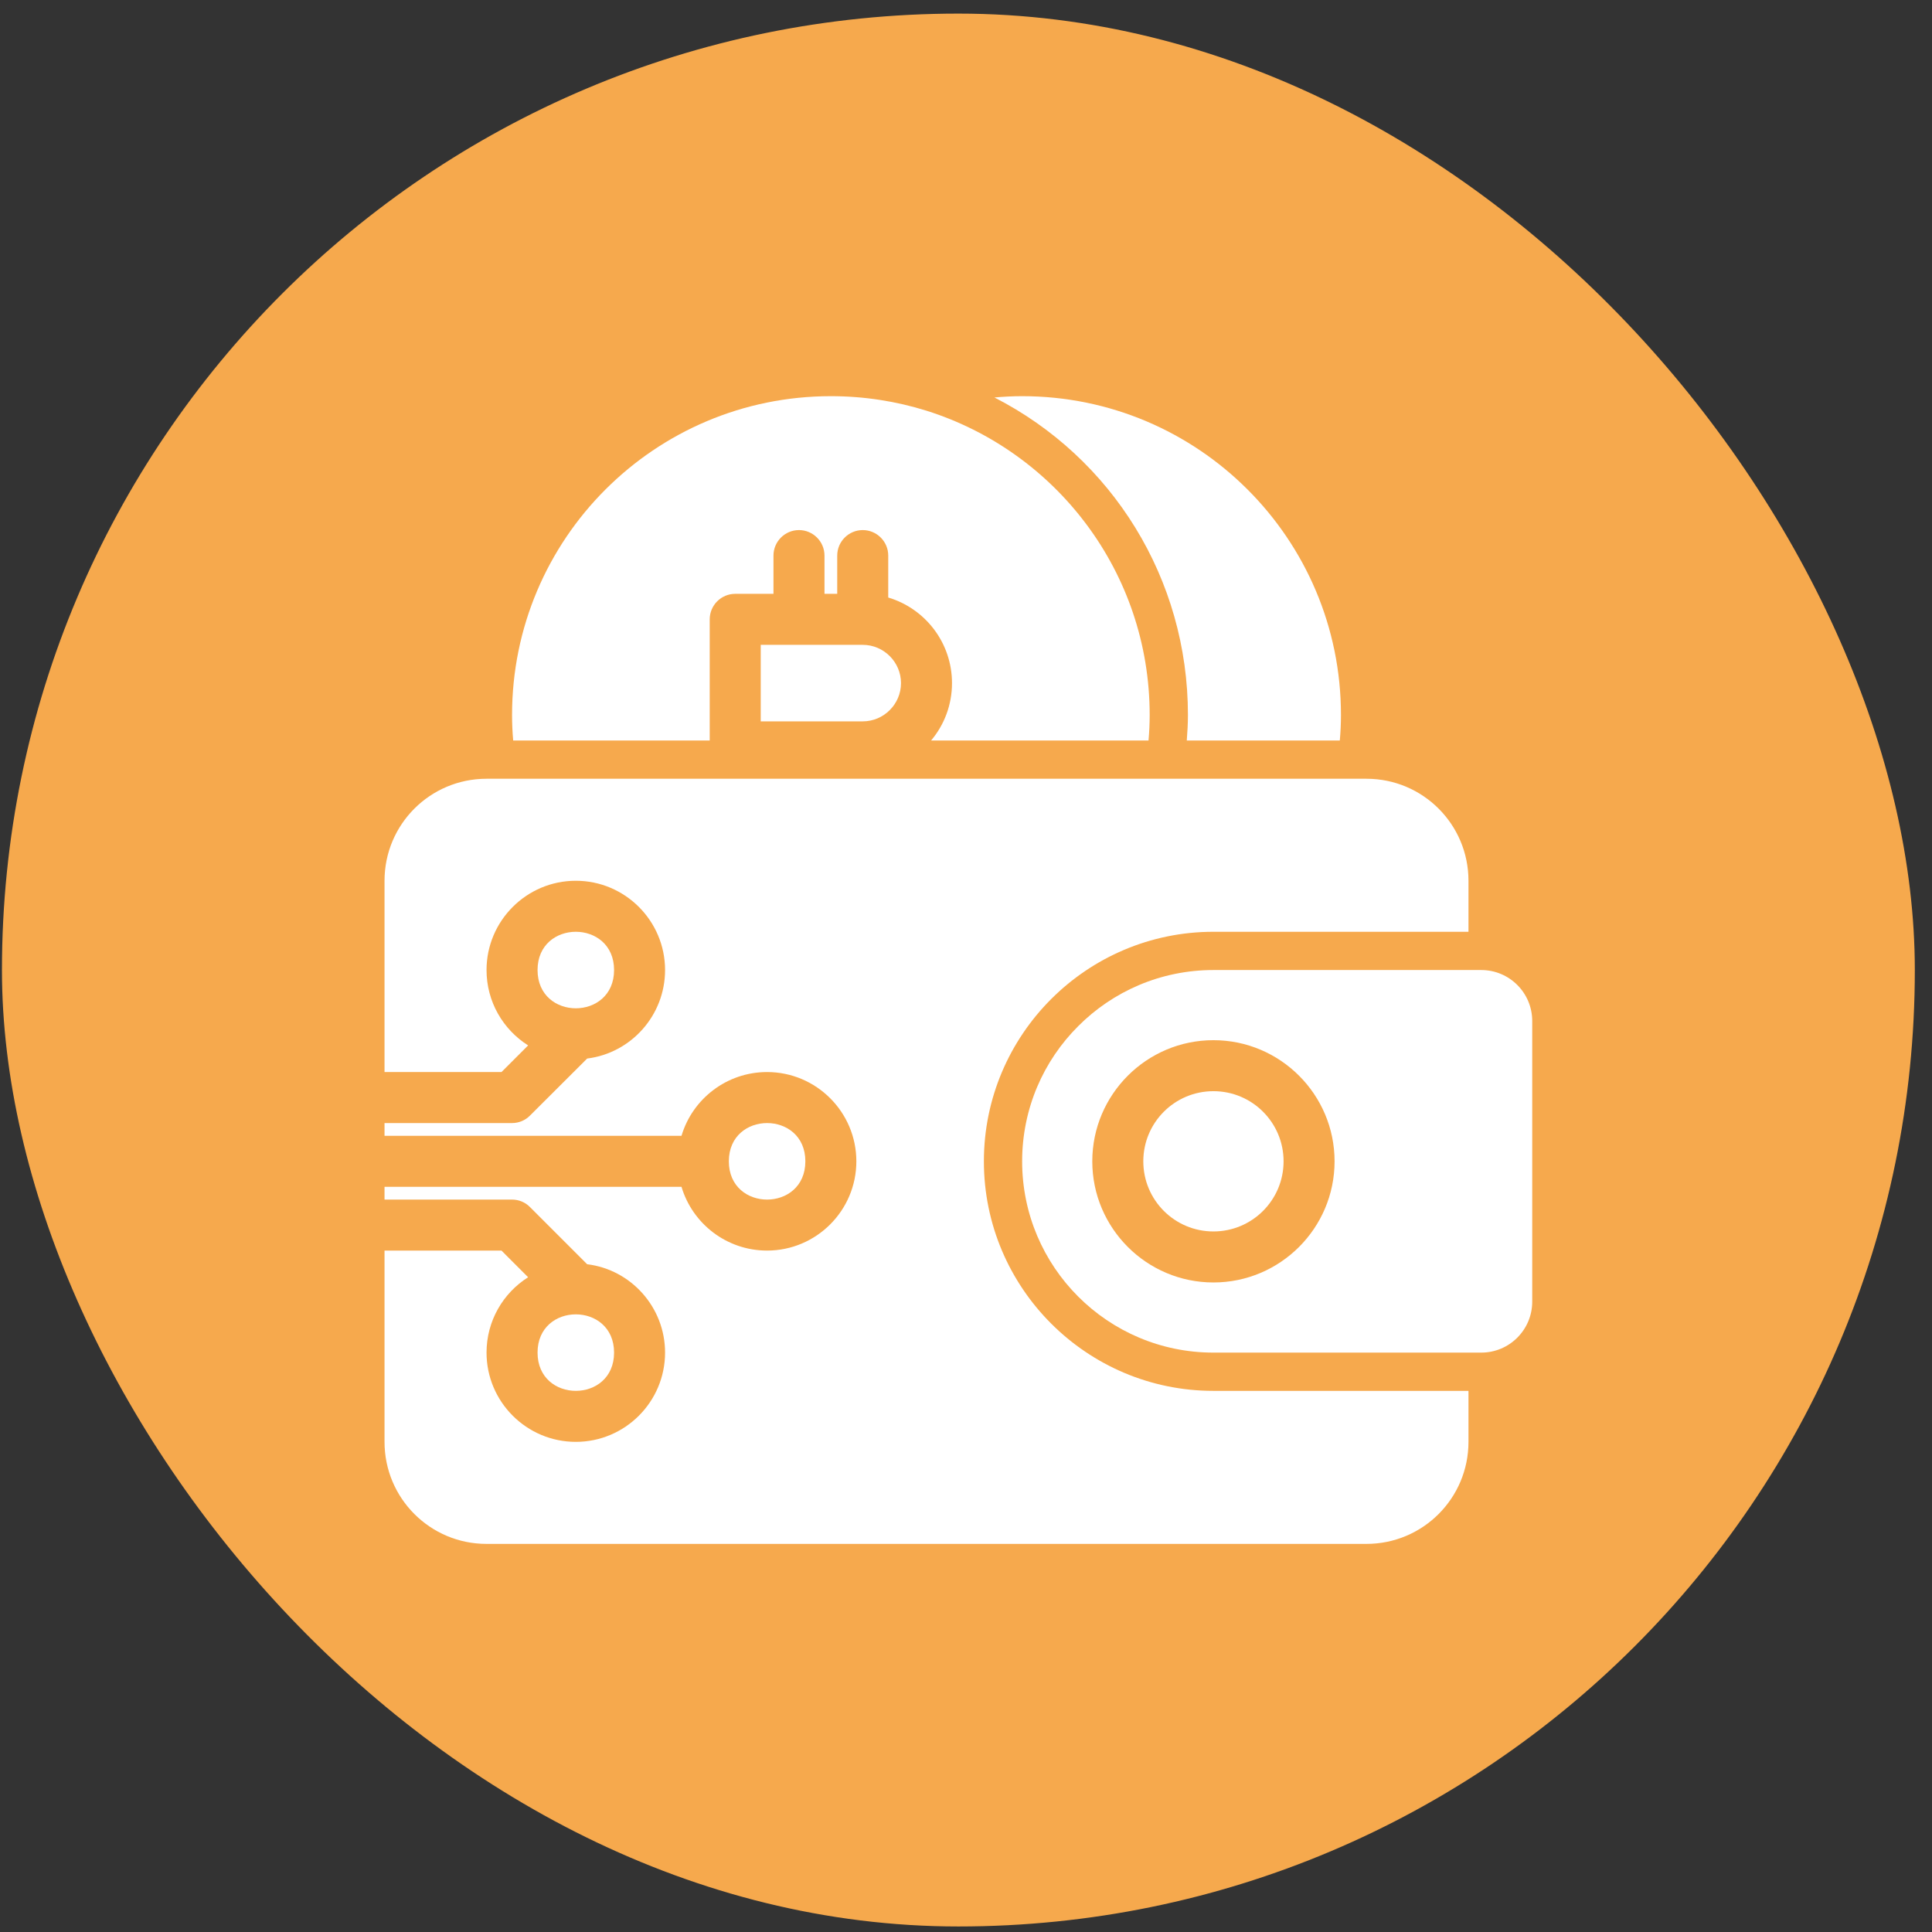
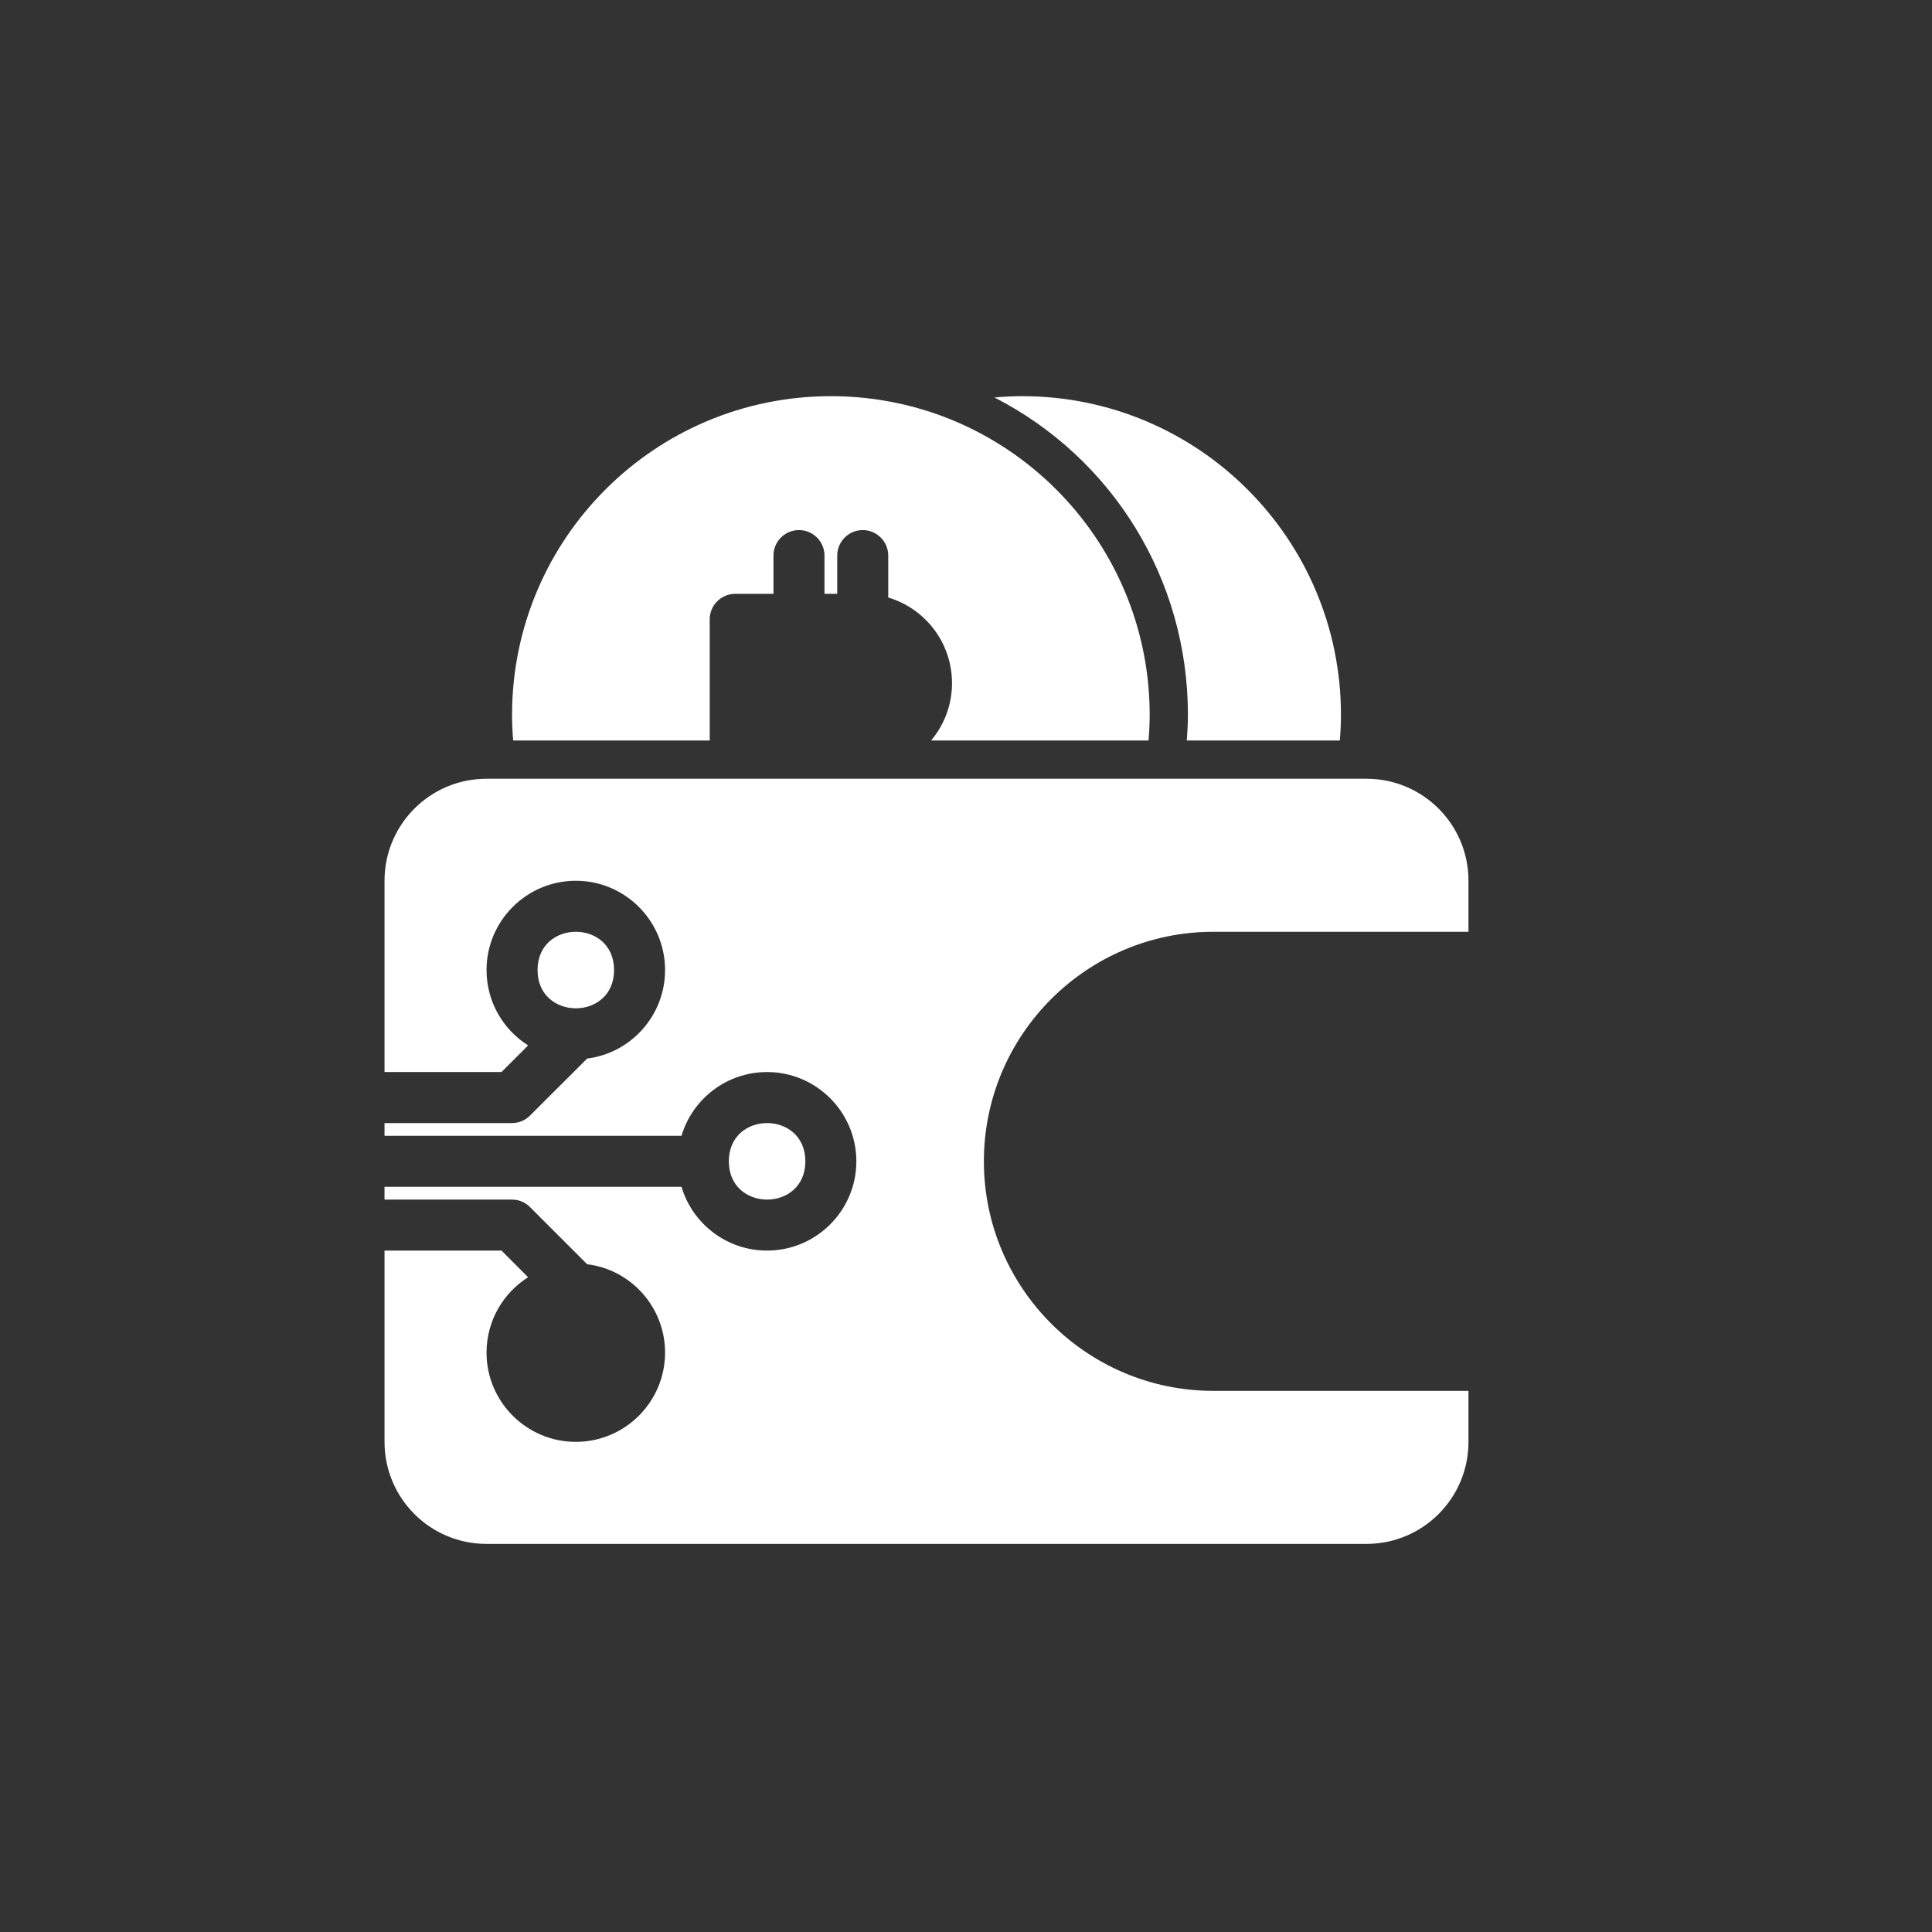
<svg xmlns="http://www.w3.org/2000/svg" width="101" height="101" viewBox="0 0 101 101" fill="none">
  <rect x="0" y="0" width="101" height="101" fill="#333333" stroke="none" />
-   <rect x="0.102" y="0.711" width="100" height="100" rx="50" fill="#F6A94D" />
  <path d="M32.102 50.711C32.102 53.378 28.102 53.378 28.102 50.711C28.102 48.044 32.102 48.044 32.102 50.711Z" fill="white" />
  <path d="M42.102 60.711C42.102 63.378 38.102 63.378 38.102 60.711C38.102 58.044 42.102 58.044 42.102 60.711Z" fill="white" />
-   <path d="M32.102 70.711C32.102 73.377 28.102 73.377 28.102 70.711C28.102 68.044 32.102 68.044 32.102 70.711Z" fill="white" />
  <path d="M51.435 60.711C51.435 67.331 56.815 72.711 63.435 72.711H76.768V75.377C76.768 78.325 74.383 80.711 71.435 80.711H25.435C22.487 80.711 20.102 78.325 20.102 75.377V65.377H26.216L27.609 66.771C26.302 67.596 25.435 69.052 25.435 70.711C25.435 73.284 27.529 75.377 30.102 75.377C32.675 75.377 34.768 73.284 34.768 70.711C34.768 68.338 32.987 66.37 30.695 66.091L27.708 63.104C27.461 62.851 27.122 62.711 26.768 62.711H20.102V62.044H35.627C36.2 63.971 37.987 65.377 40.101 65.377C42.674 65.377 44.768 63.284 44.768 60.711C44.768 58.138 42.674 56.044 40.101 56.044C37.987 56.044 36.2 57.45 35.627 59.377H20.102V58.711H26.768C27.122 58.711 27.461 58.57 27.708 58.318L30.695 55.338C32.989 55.052 34.768 53.086 34.768 50.711C34.768 48.138 32.675 46.044 30.102 46.044C27.529 46.044 25.435 48.138 25.435 50.711C25.435 52.37 26.302 53.825 27.609 54.651L26.216 56.044H20.102V46.044C20.102 43.096 22.487 40.711 25.435 40.711H71.435C74.383 40.711 76.768 43.096 76.768 46.044V48.711H63.435C56.815 48.711 51.435 54.091 51.435 60.711Z" fill="white" />
-   <path d="M67.102 60.711C67.102 62.737 65.461 64.377 63.435 64.377C61.409 64.377 59.769 62.737 59.769 60.711C59.769 58.685 61.409 57.044 63.435 57.044C65.461 57.044 67.102 58.685 67.102 60.711Z" fill="white" />
-   <path d="M77.435 50.711H63.435C60.674 50.711 58.174 51.831 56.367 53.643C54.554 55.45 53.435 57.95 53.435 60.711C53.435 66.232 57.914 70.711 63.434 70.711H77.434C78.908 70.711 80.101 69.518 80.101 68.044V53.378C80.101 51.904 78.909 50.711 77.435 50.711ZM63.435 67.044C59.943 67.044 57.102 64.203 57.102 60.711C57.102 57.219 59.943 54.378 63.435 54.378C66.927 54.378 69.768 57.219 69.768 60.711C69.768 64.203 66.927 67.044 63.435 67.044Z" fill="white" />
-   <path d="M47.102 35.711C47.102 36.81 46.201 37.711 45.102 37.711H39.769V33.711H45.102C46.201 33.711 47.102 34.612 47.102 35.711Z" fill="white" />
  <path d="M60.102 37.377C60.102 37.825 60.081 38.271 60.042 38.711H48.675C49.362 37.898 49.768 36.851 49.768 35.711C49.768 33.596 48.362 31.81 46.435 31.237V29.044C46.435 28.31 45.836 27.711 45.102 27.711C44.367 27.711 43.768 28.31 43.768 29.044V31.044H43.102V29.044C43.102 28.31 42.503 27.711 41.768 27.711C41.034 27.711 40.435 28.31 40.435 29.044V31.044H38.435C37.701 31.044 37.102 31.643 37.102 32.377V38.711H26.828C26.789 38.271 26.769 37.825 26.769 37.377C26.769 28.172 34.229 20.711 43.435 20.711C45.175 20.711 46.854 20.977 48.435 21.471C55.2 23.599 60.102 29.919 60.102 37.377Z" fill="white" />
  <path d="M53.435 20.711C52.948 20.711 52.461 20.737 51.987 20.779C58.146 23.932 62.102 30.258 62.102 37.377C62.102 37.825 62.076 38.27 62.042 38.711H70.042C70.081 38.27 70.102 37.825 70.102 37.377C70.102 28.171 62.641 20.711 53.435 20.711Z" fill="white" />
</svg>